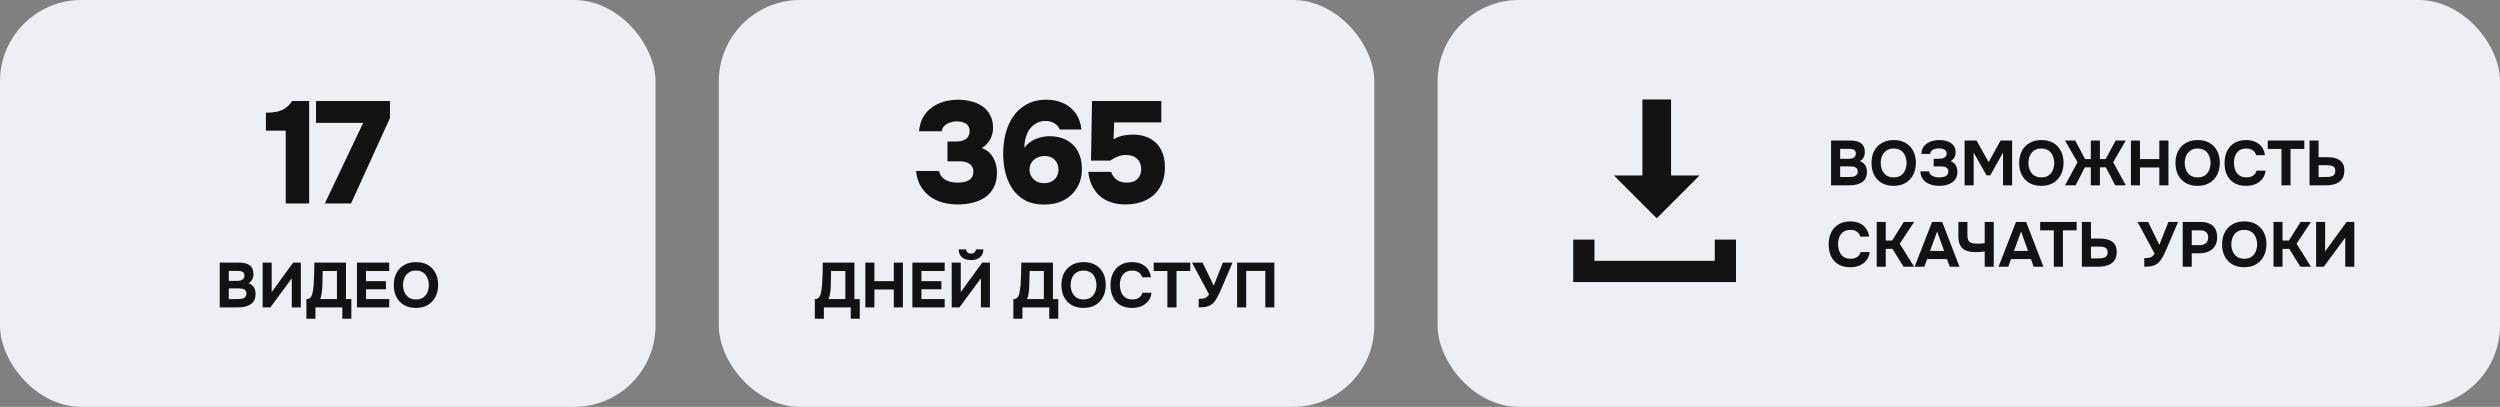
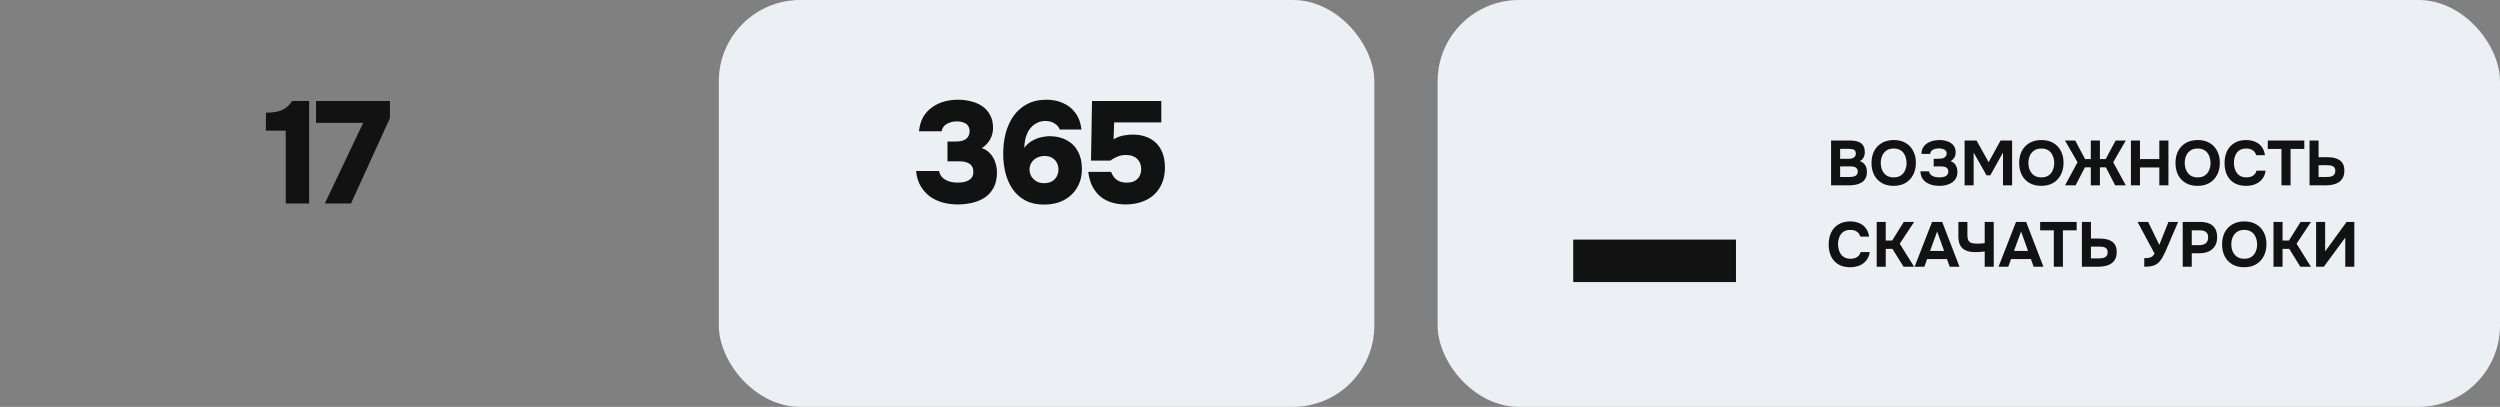
<svg xmlns="http://www.w3.org/2000/svg" width="553" height="90" viewBox="0 0 553 90" fill="none">
  <rect x="0" y="0" width="553" height="90" fill="#808080" stroke="none" />
-   <rect width="145" height="90" rx="18" fill="#ECF0F4" />
  <path d="M63.203 45V28.904H58.819V24.936C59.715 24.936 60.515 24.861 61.219 24.712C61.944 24.563 62.584 24.296 63.139 23.912C63.693 23.528 64.184 23.005 64.611 22.344H68.387V45H63.203ZM71.856 45L80.336 27.176H69.904V22.344H86.256V26.12L77.648 45H71.856Z" fill="#121212" />
-   <path d="M48.605 68V58.088H52.945C53.403 58.088 53.818 58.135 54.191 58.228C54.574 58.312 54.905 58.452 55.185 58.648C55.465 58.844 55.68 59.105 55.829 59.432C55.988 59.759 56.067 60.174 56.067 60.678C56.067 61.089 55.974 61.471 55.787 61.826C55.601 62.181 55.325 62.451 54.961 62.638C55.447 62.797 55.829 63.077 56.109 63.478C56.389 63.87 56.529 64.379 56.529 65.004C56.529 65.592 56.422 66.082 56.207 66.474C55.993 66.857 55.699 67.16 55.325 67.384C54.952 67.608 54.523 67.767 54.037 67.86C53.561 67.953 53.057 68 52.525 68H48.605ZM50.607 66.152H52.679C52.931 66.152 53.165 66.133 53.379 66.096C53.603 66.059 53.799 65.998 53.967 65.914C54.135 65.821 54.266 65.695 54.359 65.536C54.462 65.377 54.513 65.181 54.513 64.948C54.513 64.733 54.471 64.556 54.387 64.416C54.313 64.267 54.201 64.145 54.051 64.052C53.911 63.959 53.743 63.893 53.547 63.856C53.361 63.819 53.151 63.8 52.917 63.8H50.607V66.152ZM50.607 62.134H52.441C52.693 62.134 52.922 62.111 53.127 62.064C53.333 62.017 53.505 61.943 53.645 61.84C53.785 61.737 53.893 61.616 53.967 61.476C54.042 61.327 54.079 61.149 54.079 60.944C54.079 60.673 54.019 60.468 53.897 60.328C53.776 60.179 53.608 60.076 53.393 60.02C53.188 59.964 52.941 59.936 52.651 59.936H50.607V62.134ZM58.094 68V58.088H60.096V64.612L64.842 58.088H66.55V68H64.548V61.56L59.802 68H58.094ZM67.781 70.506V66.152C68.163 66.152 68.448 66.054 68.635 65.858C68.821 65.662 68.957 65.419 69.041 65.13C69.125 64.831 69.19 64.519 69.237 64.192C69.293 63.865 69.335 63.534 69.363 63.198C69.391 62.862 69.409 62.535 69.419 62.218C69.456 61.499 69.484 60.799 69.503 60.118C69.521 59.437 69.531 58.76 69.531 58.088H76.531V66.152H77.721V70.506H75.719V68H69.783V70.506H67.781ZM70.819 66.152H74.529V59.95H71.379L71.309 63.072C71.309 63.259 71.299 63.483 71.281 63.744C71.271 63.996 71.248 64.262 71.211 64.542C71.173 64.822 71.122 65.102 71.057 65.382C71.001 65.662 70.921 65.919 70.819 66.152ZM78.957 68V58.088H86.097V59.95H80.959V62.19H85.369V63.982H80.959V66.152H86.097V68H78.957ZM91.993 68.112C90.975 68.112 90.098 67.897 89.361 67.468C88.632 67.039 88.073 66.446 87.68 65.69C87.298 64.925 87.106 64.047 87.106 63.058C87.106 62.05 87.302 61.163 87.695 60.398C88.096 59.633 88.665 59.04 89.403 58.62C90.14 58.191 91.017 57.976 92.034 57.976C93.043 57.976 93.91 58.186 94.638 58.606C95.367 59.026 95.927 59.614 96.319 60.37C96.72 61.126 96.921 62.008 96.921 63.016C96.921 64.005 96.72 64.887 96.319 65.662C95.927 66.427 95.362 67.029 94.624 67.468C93.897 67.897 93.019 68.112 91.993 68.112ZM92.02 66.236C92.692 66.236 93.239 66.082 93.659 65.774C94.079 65.466 94.382 65.069 94.569 64.584C94.764 64.099 94.862 63.59 94.862 63.058C94.862 62.666 94.806 62.279 94.695 61.896C94.592 61.513 94.428 61.168 94.204 60.86C93.981 60.552 93.686 60.309 93.323 60.132C92.959 59.945 92.52 59.852 92.007 59.852C91.344 59.852 90.802 60.006 90.382 60.314C89.963 60.613 89.65 61.005 89.445 61.49C89.249 61.975 89.15 62.493 89.15 63.044C89.15 63.595 89.249 64.113 89.445 64.598C89.65 65.083 89.963 65.48 90.382 65.788C90.812 66.087 91.358 66.236 92.02 66.236Z" fill="#121212" />
  <rect x="159" width="145" height="90" rx="18" fill="#ECF0F4" />
  <path d="M211.853 45.224C210.722 45.224 209.634 45.085 208.589 44.808C207.543 44.531 206.594 44.093 205.741 43.496C204.909 42.877 204.215 42.109 203.661 41.192C203.106 40.253 202.765 39.133 202.637 37.832H207.725C207.831 38.408 208.077 38.888 208.461 39.272C208.866 39.656 209.367 39.944 209.965 40.136C210.562 40.307 211.202 40.392 211.885 40.392C212.375 40.392 212.823 40.349 213.229 40.264C213.634 40.179 213.997 40.04 214.317 39.848C214.637 39.656 214.882 39.411 215.053 39.112C215.223 38.813 215.309 38.429 215.309 37.96C215.309 37.576 215.234 37.245 215.085 36.968C214.957 36.669 214.765 36.435 214.509 36.264C214.253 36.072 213.943 35.933 213.581 35.848C213.218 35.741 212.823 35.688 212.397 35.688H209.581V31.304H211.533C212.023 31.304 212.45 31.251 212.813 31.144C213.175 31.037 213.485 30.888 213.741 30.696C213.997 30.483 214.178 30.237 214.285 29.96C214.413 29.683 214.477 29.384 214.477 29.064C214.477 28.552 214.359 28.136 214.125 27.816C213.911 27.496 213.591 27.261 213.165 27.112C212.738 26.941 212.237 26.856 211.661 26.856C211.063 26.856 210.519 26.952 210.029 27.144C209.538 27.315 209.143 27.56 208.845 27.88C208.546 28.2 208.365 28.584 208.301 29.032H203.277C203.405 27.816 203.714 26.771 204.205 25.896C204.717 25.021 205.367 24.307 206.157 23.752C206.946 23.176 207.831 22.749 208.813 22.472C209.815 22.195 210.85 22.056 211.917 22.056C212.898 22.056 213.847 22.173 214.765 22.408C215.682 22.621 216.503 22.973 217.229 23.464C217.975 23.955 218.562 24.605 218.989 25.416C219.437 26.205 219.661 27.165 219.661 28.296C219.661 28.936 219.554 29.544 219.341 30.12C219.127 30.696 218.829 31.208 218.445 31.656C218.082 32.104 217.655 32.467 217.165 32.744C217.933 33.021 218.562 33.437 219.053 33.992C219.543 34.525 219.906 35.155 220.141 35.88C220.397 36.584 220.525 37.341 220.525 38.152C220.525 39.475 220.279 40.595 219.789 41.512C219.298 42.429 218.637 43.165 217.805 43.72C216.973 44.253 216.045 44.637 215.021 44.872C213.997 45.107 212.941 45.224 211.853 45.224ZM230.995 45.256C229.373 45.256 227.987 44.957 226.835 44.36C225.683 43.741 224.744 42.909 224.019 41.864C223.293 40.819 222.76 39.624 222.419 38.28C222.077 36.936 221.907 35.517 221.907 34.024C221.907 32.424 222.088 30.909 222.451 29.48C222.835 28.051 223.411 26.781 224.179 25.672C224.968 24.563 225.96 23.688 227.155 23.048C228.371 22.387 229.811 22.056 231.475 22.056C232.819 22.056 234.035 22.301 235.123 22.792C236.232 23.261 237.149 23.987 237.875 24.968C238.6 25.928 239.048 27.155 239.219 28.648H234.419C234.205 28.093 233.821 27.645 233.267 27.304C232.712 26.941 232.04 26.76 231.251 26.76C230.589 26.76 230.003 26.888 229.491 27.144C228.979 27.379 228.531 27.699 228.147 28.104C227.784 28.488 227.485 28.936 227.251 29.448C227.016 29.96 226.845 30.493 226.739 31.048C226.632 31.603 226.579 32.157 226.579 32.712C227.091 32.008 227.688 31.475 228.371 31.112C229.053 30.728 229.725 30.472 230.387 30.344C231.048 30.195 231.613 30.12 232.083 30.12C233.597 30.12 234.888 30.419 235.955 31.016C237.043 31.592 237.875 32.424 238.451 33.512C239.027 34.579 239.315 35.859 239.315 37.352C239.315 38.973 238.952 40.371 238.227 41.544C237.523 42.717 236.541 43.635 235.283 44.296C234.045 44.936 232.616 45.256 230.995 45.256ZM231.027 40.52C231.731 40.499 232.307 40.349 232.755 40.072C233.203 39.795 233.544 39.432 233.779 38.984C234.013 38.515 234.131 38.024 234.131 37.512C234.131 36.957 234.013 36.456 233.779 36.008C233.544 35.56 233.203 35.197 232.755 34.92C232.307 34.643 231.741 34.504 231.059 34.504C230.419 34.504 229.843 34.643 229.331 34.92C228.819 35.176 228.424 35.539 228.147 36.008C227.869 36.456 227.731 36.957 227.731 37.512C227.731 38.024 227.859 38.515 228.115 38.984C228.392 39.432 228.765 39.805 229.235 40.104C229.725 40.381 230.323 40.52 231.027 40.52ZM249.011 45.224C247.923 45.224 246.91 45.085 245.971 44.808C245.033 44.531 244.201 44.104 243.475 43.528C242.75 42.931 242.142 42.173 241.651 41.256C241.182 40.339 240.873 39.261 240.723 38.024H245.779C245.886 38.365 246.078 38.728 246.355 39.112C246.633 39.496 247.006 39.805 247.475 40.04C247.966 40.275 248.553 40.392 249.235 40.392C249.982 40.392 250.579 40.264 251.027 40.008C251.497 39.731 251.849 39.368 252.083 38.92C252.318 38.451 252.435 37.949 252.435 37.416C252.435 36.499 252.147 35.752 251.571 35.176C250.995 34.579 250.142 34.28 249.011 34.28C248.371 34.28 247.774 34.397 247.219 34.632C246.665 34.845 246.121 35.144 245.587 35.528H241.331L241.555 22.344H256.883V27.08H246.451L246.323 30.824C247.006 30.397 247.763 30.109 248.595 29.96C249.427 29.811 250.206 29.747 250.931 29.768C252.403 29.832 253.641 30.173 254.643 30.792C255.646 31.389 256.403 32.221 256.915 33.288C257.427 34.333 257.683 35.571 257.683 37C257.683 38.771 257.299 40.275 256.531 41.512C255.785 42.749 254.75 43.677 253.427 44.296C252.126 44.915 250.654 45.224 249.011 45.224Z" fill="#121212" />
-   <path d="M180.242 70.506V66.152C180.624 66.152 180.909 66.054 181.096 65.858C181.282 65.662 181.418 65.419 181.502 65.13C181.586 64.831 181.651 64.519 181.698 64.192C181.754 63.865 181.796 63.534 181.824 63.198C181.852 62.862 181.87 62.535 181.88 62.218C181.917 61.499 181.945 60.799 181.964 60.118C181.982 59.437 181.992 58.76 181.992 58.088H188.992V66.152H190.182V70.506H188.18V68H182.244V70.506H180.242ZM183.28 66.152H186.99V59.95H183.84L183.77 63.072C183.77 63.259 183.76 63.483 183.742 63.744C183.732 63.996 183.709 64.262 183.672 64.542C183.634 64.822 183.583 65.102 183.518 65.382C183.462 65.662 183.382 65.919 183.28 66.152ZM191.418 68V58.088H193.42V62.19H197.704V58.088H199.72V68H197.704V64.038H193.42V68H191.418ZM201.822 68V58.088H208.962V59.95H203.824V62.19H208.234V63.982H203.824V66.152H208.962V68H201.822ZM210.518 68V58.088H212.52V64.612L217.266 58.088H218.974V68H216.972V61.56L212.226 68H210.518ZM214.788 57.528C214.246 57.528 213.77 57.439 213.36 57.262C212.958 57.085 212.646 56.823 212.422 56.478C212.198 56.133 212.072 55.694 212.044 55.162H213.71C213.719 55.47 213.826 55.703 214.032 55.862C214.237 56.021 214.494 56.1 214.802 56.1C215.119 56.1 215.371 56.021 215.558 55.862C215.744 55.703 215.847 55.47 215.866 55.162H217.518C217.508 55.694 217.387 56.133 217.154 56.478C216.92 56.823 216.603 57.085 216.202 57.262C215.8 57.439 215.329 57.528 214.788 57.528ZM224.156 70.506V66.152C224.538 66.152 224.823 66.054 225.01 65.858C225.196 65.662 225.332 65.419 225.416 65.13C225.5 64.831 225.565 64.519 225.612 64.192C225.668 63.865 225.71 63.534 225.738 63.198C225.766 62.862 225.784 62.535 225.794 62.218C225.831 61.499 225.859 60.799 225.878 60.118C225.896 59.437 225.906 58.76 225.906 58.088H232.906V66.152H234.096V70.506H232.094V68H226.158V70.506H224.156ZM227.194 66.152H230.904V59.95H227.754L227.684 63.072C227.684 63.259 227.674 63.483 227.656 63.744C227.646 63.996 227.623 64.262 227.586 64.542C227.548 64.822 227.497 65.102 227.432 65.382C227.376 65.662 227.296 65.919 227.194 66.152ZM239.672 68.112C238.655 68.112 237.778 67.897 237.04 67.468C236.312 67.039 235.752 66.446 235.36 65.69C234.978 64.925 234.786 64.047 234.786 63.058C234.786 62.05 234.982 61.163 235.374 60.398C235.776 59.633 236.345 59.04 237.082 58.62C237.82 58.191 238.697 57.976 239.714 57.976C240.722 57.976 241.59 58.186 242.318 58.606C243.046 59.026 243.606 59.614 243.998 60.37C244.4 61.126 244.6 62.008 244.6 63.016C244.6 64.005 244.4 64.887 243.998 65.662C243.606 66.427 243.042 67.029 242.304 67.468C241.576 67.897 240.699 68.112 239.672 68.112ZM239.7 66.236C240.372 66.236 240.918 66.082 241.338 65.774C241.758 65.466 242.062 65.069 242.248 64.584C242.444 64.099 242.542 63.59 242.542 63.058C242.542 62.666 242.486 62.279 242.374 61.896C242.272 61.513 242.108 61.168 241.884 60.86C241.66 60.552 241.366 60.309 241.002 60.132C240.638 59.945 240.2 59.852 239.686 59.852C239.024 59.852 238.482 60.006 238.062 60.314C237.642 60.613 237.33 61.005 237.124 61.49C236.928 61.975 236.83 62.493 236.83 63.044C236.83 63.595 236.928 64.113 237.124 64.598C237.33 65.083 237.642 65.48 238.062 65.788C238.492 66.087 239.038 66.236 239.7 66.236ZM250.416 68.112C249.398 68.112 248.53 67.907 247.812 67.496C247.102 67.076 246.561 66.488 246.188 65.732C245.824 64.976 245.642 64.094 245.642 63.086C245.642 62.059 245.828 61.163 246.202 60.398C246.584 59.633 247.13 59.04 247.84 58.62C248.549 58.191 249.403 57.976 250.402 57.976C251.158 57.976 251.834 58.107 252.432 58.368C253.029 58.62 253.51 58.998 253.874 59.502C254.247 59.997 254.48 60.608 254.574 61.336H252.642C252.52 60.879 252.273 60.519 251.9 60.258C251.536 59.987 251.05 59.852 250.444 59.852C249.772 59.852 249.235 60.006 248.834 60.314C248.442 60.613 248.157 61.005 247.98 61.49C247.802 61.966 247.714 62.47 247.714 63.002C247.714 63.553 247.807 64.075 247.994 64.57C248.18 65.065 248.474 65.466 248.876 65.774C249.286 66.082 249.823 66.236 250.486 66.236C250.878 66.236 251.228 66.18 251.536 66.068C251.844 65.947 252.096 65.774 252.292 65.55C252.497 65.326 252.637 65.06 252.712 64.752H254.714C254.63 65.471 254.387 66.082 253.986 66.586C253.584 67.09 253.076 67.473 252.46 67.734C251.844 67.986 251.162 68.112 250.416 68.112ZM258.227 68V59.95H255.203V58.088H263.281V59.95H260.243V68H258.227ZM265.15 68V66.096C265.561 66.096 265.901 66.073 266.172 66.026C266.452 65.979 266.69 65.886 266.886 65.746C267.082 65.597 267.264 65.382 267.432 65.102L263.666 58.088H266.004L268.482 63.17L270.498 58.088H272.64L270.302 63.548C270.153 63.893 269.994 64.257 269.826 64.64C269.658 65.013 269.476 65.382 269.28 65.746C269.093 66.101 268.883 66.423 268.65 66.712C268.426 67.001 268.179 67.235 267.908 67.412C267.572 67.636 267.18 67.79 266.732 67.874C266.293 67.958 265.766 68 265.15 68ZM273.654 68V58.088H281.886V68H279.884V59.936H275.656V68H273.654Z" fill="#121212" />
  <rect x="318" width="235" height="90" rx="18" fill="#ECF0F4" />
  <path d="M405.036 41V31.088H409.376C409.833 31.088 410.249 31.135 410.622 31.228C411.005 31.312 411.336 31.452 411.616 31.648C411.896 31.844 412.111 32.105 412.26 32.432C412.419 32.759 412.498 33.174 412.498 33.678C412.498 34.089 412.405 34.471 412.218 34.826C412.031 35.181 411.756 35.451 411.392 35.638C411.877 35.797 412.26 36.077 412.54 36.478C412.82 36.87 412.96 37.379 412.96 38.004C412.96 38.592 412.853 39.082 412.638 39.474C412.423 39.857 412.129 40.16 411.756 40.384C411.383 40.608 410.953 40.767 410.468 40.86C409.992 40.953 409.488 41 408.956 41H405.036ZM407.038 39.152H409.11C409.362 39.152 409.595 39.133 409.81 39.096C410.034 39.059 410.23 38.998 410.398 38.914C410.566 38.821 410.697 38.695 410.79 38.536C410.893 38.377 410.944 38.181 410.944 37.948C410.944 37.733 410.902 37.556 410.818 37.416C410.743 37.267 410.631 37.145 410.482 37.052C410.342 36.959 410.174 36.893 409.978 36.856C409.791 36.819 409.581 36.8 409.348 36.8H407.038V39.152ZM407.038 35.134H408.872C409.124 35.134 409.353 35.111 409.558 35.064C409.763 35.017 409.936 34.943 410.076 34.84C410.216 34.737 410.323 34.616 410.398 34.476C410.473 34.327 410.51 34.149 410.51 33.944C410.51 33.673 410.449 33.468 410.328 33.328C410.207 33.179 410.039 33.076 409.824 33.02C409.619 32.964 409.371 32.936 409.082 32.936H407.038V35.134ZM418.865 41.112C417.847 41.112 416.97 40.897 416.233 40.468C415.505 40.039 414.945 39.446 414.553 38.69C414.17 37.925 413.979 37.047 413.979 36.058C413.979 35.05 414.175 34.163 414.567 33.398C414.968 32.633 415.537 32.04 416.275 31.62C417.012 31.191 417.889 30.976 418.907 30.976C419.915 30.976 420.783 31.186 421.511 31.606C422.239 32.026 422.799 32.614 423.191 33.37C423.592 34.126 423.793 35.008 423.793 36.016C423.793 37.005 423.592 37.887 423.191 38.662C422.799 39.427 422.234 40.029 421.497 40.468C420.769 40.897 419.891 41.112 418.865 41.112ZM418.893 39.236C419.565 39.236 420.111 39.082 420.531 38.774C420.951 38.466 421.254 38.069 421.441 37.584C421.637 37.099 421.735 36.59 421.735 36.058C421.735 35.666 421.679 35.279 421.567 34.896C421.464 34.513 421.301 34.168 421.077 33.86C420.853 33.552 420.559 33.309 420.195 33.132C419.831 32.945 419.392 32.852 418.879 32.852C418.216 32.852 417.675 33.006 417.255 33.314C416.835 33.613 416.522 34.005 416.317 34.49C416.121 34.975 416.023 35.493 416.023 36.044C416.023 36.595 416.121 37.113 416.317 37.598C416.522 38.083 416.835 38.48 417.255 38.788C417.684 39.087 418.23 39.236 418.893 39.236ZM428.964 41.112C428.432 41.112 427.919 41.051 427.424 40.93C426.939 40.809 426.505 40.622 426.122 40.37C425.739 40.118 425.427 39.791 425.184 39.39C424.951 38.979 424.815 38.48 424.778 37.892H426.71C426.747 38.144 426.836 38.359 426.976 38.536C427.116 38.704 427.293 38.839 427.508 38.942C427.723 39.045 427.956 39.119 428.208 39.166C428.46 39.213 428.721 39.236 428.992 39.236C429.216 39.236 429.44 39.217 429.664 39.18C429.897 39.143 430.112 39.082 430.308 38.998C430.504 38.905 430.663 38.774 430.784 38.606C430.905 38.438 430.966 38.223 430.966 37.962C430.966 37.71 430.919 37.509 430.826 37.36C430.733 37.211 430.602 37.094 430.434 37.01C430.266 36.926 430.07 36.87 429.846 36.842C429.622 36.814 429.389 36.8 429.146 36.8H427.732V35.12H428.782C429.034 35.12 429.267 35.101 429.482 35.064C429.706 35.027 429.902 34.961 430.07 34.868C430.238 34.765 430.369 34.639 430.462 34.49C430.555 34.341 430.602 34.159 430.602 33.944C430.602 33.645 430.513 33.417 430.336 33.258C430.159 33.099 429.939 32.987 429.678 32.922C429.417 32.857 429.151 32.824 428.88 32.824C428.535 32.824 428.217 32.871 427.928 32.964C427.648 33.048 427.419 33.183 427.242 33.37C427.074 33.547 426.981 33.776 426.962 34.056H425.016C425.025 33.58 425.114 33.169 425.282 32.824C425.45 32.479 425.669 32.189 425.94 31.956C426.22 31.713 426.533 31.522 426.878 31.382C427.223 31.233 427.583 31.13 427.956 31.074C428.329 31.009 428.698 30.976 429.062 30.976C429.491 30.976 429.911 31.027 430.322 31.13C430.742 31.223 431.125 31.377 431.47 31.592C431.815 31.807 432.086 32.087 432.282 32.432C432.487 32.777 432.59 33.197 432.59 33.692C432.59 33.944 432.557 34.187 432.492 34.42C432.427 34.653 432.31 34.873 432.142 35.078C431.983 35.283 431.759 35.479 431.47 35.666C432.002 35.834 432.385 36.137 432.618 36.576C432.861 37.015 432.982 37.509 432.982 38.06C432.982 38.592 432.87 39.054 432.646 39.446C432.431 39.829 432.133 40.146 431.75 40.398C431.377 40.641 430.952 40.823 430.476 40.944C430 41.056 429.496 41.112 428.964 41.112ZM434.568 41V31.088H437.214L439.888 35.876L442.52 31.088H445.082V41H443.066V33.748L440.252 38.788H439.426L436.57 33.748V41H434.568ZM451.527 41.112C450.509 41.112 449.632 40.897 448.895 40.468C448.167 40.039 447.607 39.446 447.215 38.69C446.832 37.925 446.641 37.047 446.641 36.058C446.641 35.05 446.837 34.163 447.229 33.398C447.63 32.633 448.199 32.04 448.937 31.62C449.674 31.191 450.551 30.976 451.569 30.976C452.577 30.976 453.445 31.186 454.173 31.606C454.901 32.026 455.461 32.614 455.853 33.37C456.254 34.126 456.455 35.008 456.455 36.016C456.455 37.005 456.254 37.887 455.853 38.662C455.461 39.427 454.896 40.029 454.159 40.468C453.431 40.897 452.553 41.112 451.527 41.112ZM451.555 39.236C452.227 39.236 452.773 39.082 453.193 38.774C453.613 38.466 453.916 38.069 454.103 37.584C454.299 37.099 454.397 36.59 454.397 36.058C454.397 35.666 454.341 35.279 454.229 34.896C454.126 34.513 453.963 34.168 453.739 33.86C453.515 33.552 453.221 33.309 452.857 33.132C452.493 32.945 452.054 32.852 451.541 32.852C450.878 32.852 450.337 33.006 449.917 33.314C449.497 33.613 449.184 34.005 448.979 34.49C448.783 34.975 448.685 35.493 448.685 36.044C448.685 36.595 448.783 37.113 448.979 37.598C449.184 38.083 449.497 38.48 449.917 38.788C450.346 39.087 450.892 39.236 451.555 39.236ZM456.789 41L459.547 35.89L456.775 31.088H459.043L461.213 35.19H462.487V31.088H464.503V35.19H465.777L467.975 31.088H470.215L467.443 35.89L470.229 41H467.877L465.819 37.01H464.503V41H462.487V37.01H461.185L459.113 41H456.789ZM471.359 41V31.088H473.361V35.19H477.645V31.088H479.661V41H477.645V37.038H473.361V41H471.359ZM486.103 41.112C485.086 41.112 484.208 40.897 483.471 40.468C482.743 40.039 482.183 39.446 481.791 38.69C481.408 37.925 481.217 37.047 481.217 36.058C481.217 35.05 481.413 34.163 481.805 33.398C482.206 32.633 482.776 32.04 483.513 31.62C484.25 31.191 485.128 30.976 486.145 30.976C487.153 30.976 488.021 31.186 488.749 31.606C489.477 32.026 490.037 32.614 490.429 33.37C490.83 34.126 491.031 35.008 491.031 36.016C491.031 37.005 490.83 37.887 490.429 38.662C490.037 39.427 489.472 40.029 488.735 40.468C488.007 40.897 487.13 41.112 486.103 41.112ZM486.131 39.236C486.803 39.236 487.349 39.082 487.769 38.774C488.189 38.466 488.492 38.069 488.679 37.584C488.875 37.099 488.973 36.59 488.973 36.058C488.973 35.666 488.917 35.279 488.805 34.896C488.702 34.513 488.539 34.168 488.315 33.86C488.091 33.552 487.797 33.309 487.433 33.132C487.069 32.945 486.63 32.852 486.117 32.852C485.454 32.852 484.913 33.006 484.493 33.314C484.073 33.613 483.76 34.005 483.555 34.49C483.359 34.975 483.261 35.493 483.261 36.044C483.261 36.595 483.359 37.113 483.555 37.598C483.76 38.083 484.073 38.48 484.493 38.788C484.922 39.087 485.468 39.236 486.131 39.236ZM496.846 41.112C495.829 41.112 494.961 40.907 494.242 40.496C493.533 40.076 492.992 39.488 492.618 38.732C492.254 37.976 492.072 37.094 492.072 36.086C492.072 35.059 492.259 34.163 492.632 33.398C493.015 32.633 493.561 32.04 494.27 31.62C494.98 31.191 495.834 30.976 496.832 30.976C497.588 30.976 498.265 31.107 498.862 31.368C499.46 31.62 499.94 31.998 500.304 32.502C500.678 32.997 500.911 33.608 501.004 34.336H499.072C498.951 33.879 498.704 33.519 498.33 33.258C497.966 32.987 497.481 32.852 496.874 32.852C496.202 32.852 495.666 33.006 495.264 33.314C494.872 33.613 494.588 34.005 494.41 34.49C494.233 34.966 494.144 35.47 494.144 36.002C494.144 36.553 494.238 37.075 494.424 37.57C494.611 38.065 494.905 38.466 495.306 38.774C495.717 39.082 496.254 39.236 496.916 39.236C497.308 39.236 497.658 39.18 497.966 39.068C498.274 38.947 498.526 38.774 498.722 38.55C498.928 38.326 499.068 38.06 499.142 37.752H501.144C501.06 38.471 500.818 39.082 500.416 39.586C500.015 40.09 499.506 40.473 498.89 40.734C498.274 40.986 497.593 41.112 496.846 41.112ZM504.658 41V32.95H501.634V31.088H509.712V32.95H506.674V41H504.658ZM510.87 41V31.088H512.872V34.77H514.818C515.341 34.77 515.826 34.817 516.274 34.91C516.731 35.003 517.128 35.162 517.464 35.386C517.809 35.601 518.08 35.899 518.276 36.282C518.472 36.665 518.57 37.145 518.57 37.724C518.57 38.368 518.458 38.9 518.234 39.32C518.01 39.74 517.702 40.076 517.31 40.328C516.927 40.571 516.489 40.743 515.994 40.846C515.509 40.949 515 41 514.468 41H510.87ZM512.872 39.152H514.524C514.813 39.152 515.079 39.138 515.322 39.11C515.565 39.073 515.779 39.007 515.966 38.914C516.153 38.821 516.297 38.685 516.4 38.508C516.512 38.321 516.568 38.083 516.568 37.794C516.568 37.523 516.521 37.309 516.428 37.15C516.335 36.982 516.199 36.856 516.022 36.772C515.845 36.679 515.644 36.618 515.42 36.59C515.205 36.562 514.967 36.548 514.706 36.548H512.872V39.152ZM409.278 59.112C408.261 59.112 407.393 58.907 406.674 58.496C405.965 58.076 405.423 57.488 405.05 56.732C404.686 55.976 404.504 55.094 404.504 54.086C404.504 53.059 404.691 52.163 405.064 51.398C405.447 50.633 405.993 50.04 406.702 49.62C407.411 49.191 408.265 48.976 409.264 48.976C410.02 48.976 410.697 49.107 411.294 49.368C411.891 49.62 412.372 49.998 412.736 50.502C413.109 50.997 413.343 51.608 413.436 52.336H411.504C411.383 51.879 411.135 51.519 410.762 51.258C410.398 50.987 409.913 50.852 409.306 50.852C408.634 50.852 408.097 51.006 407.696 51.314C407.304 51.613 407.019 52.005 406.842 52.49C406.665 52.966 406.576 53.47 406.576 54.002C406.576 54.553 406.669 55.075 406.856 55.57C407.043 56.065 407.337 56.466 407.738 56.774C408.149 57.082 408.685 57.236 409.348 57.236C409.74 57.236 410.09 57.18 410.398 57.068C410.706 56.947 410.958 56.774 411.154 56.55C411.359 56.326 411.499 56.06 411.574 55.752H413.576C413.492 56.471 413.249 57.082 412.848 57.586C412.447 58.09 411.938 58.473 411.322 58.734C410.706 58.986 410.025 59.112 409.278 59.112ZM415.126 59V49.088H417.128V53.204H418.542L421.118 49.088H423.414L420.222 53.904L423.4 59H421.062L418.612 55.052H417.128V59H415.126ZM423.51 59L427.374 49.088H429.614L433.436 59H431.28L430.664 57.306H426.282L425.666 59H423.51ZM426.926 55.5H430.034L428.494 51.216L426.926 55.5ZM439.017 59V55.626C438.718 55.663 438.452 55.691 438.219 55.71C437.995 55.729 437.776 55.743 437.561 55.752C437.356 55.761 437.127 55.766 436.875 55.766C436.091 55.766 435.424 55.649 434.873 55.416C434.322 55.183 433.902 54.814 433.613 54.31C433.333 53.797 433.193 53.125 433.193 52.294V49.088H435.195V52.084C435.195 52.569 435.27 52.943 435.419 53.204C435.568 53.465 435.802 53.647 436.119 53.75C436.436 53.843 436.838 53.89 437.323 53.89C437.566 53.89 437.836 53.885 438.135 53.876C438.443 53.857 438.737 53.825 439.017 53.778V49.088H441.019V59H439.017ZM442.077 59L445.941 49.088H448.181L452.003 59H449.847L449.231 57.306H444.849L444.233 59H442.077ZM445.493 55.5H448.601L447.061 51.216L445.493 55.5ZM454.304 59V50.95H451.28V49.088H459.358V50.95H456.32V59H454.304ZM460.516 59V49.088H462.518V52.77H464.464C464.987 52.77 465.472 52.817 465.92 52.91C466.378 53.003 466.774 53.162 467.11 53.386C467.456 53.601 467.726 53.899 467.922 54.282C468.118 54.665 468.216 55.145 468.216 55.724C468.216 56.368 468.104 56.9 467.88 57.32C467.656 57.74 467.348 58.076 466.956 58.328C466.574 58.571 466.135 58.743 465.64 58.846C465.155 58.949 464.646 59 464.114 59H460.516ZM462.518 57.152H464.17C464.46 57.152 464.726 57.138 464.968 57.11C465.211 57.073 465.426 57.007 465.612 56.914C465.799 56.821 465.944 56.685 466.046 56.508C466.158 56.321 466.214 56.083 466.214 55.794C466.214 55.523 466.168 55.309 466.074 55.15C465.981 54.982 465.846 54.856 465.668 54.772C465.491 54.679 465.29 54.618 465.066 54.59C464.852 54.562 464.614 54.548 464.352 54.548H462.518V57.152ZM474.311 59V57.096C474.722 57.096 475.063 57.073 475.333 57.026C475.613 56.979 475.851 56.886 476.047 56.746C476.243 56.597 476.425 56.382 476.593 56.102L472.827 49.088H475.165L477.643 54.17L479.659 49.088H481.801L479.463 54.548C479.314 54.893 479.155 55.257 478.987 55.64C478.819 56.013 478.637 56.382 478.441 56.746C478.255 57.101 478.045 57.423 477.811 57.712C477.587 58.001 477.34 58.235 477.069 58.412C476.733 58.636 476.341 58.79 475.893 58.874C475.455 58.958 474.927 59 474.311 59ZM482.816 59V49.088H486.68C487.436 49.088 488.094 49.205 488.654 49.438C489.223 49.662 489.662 50.026 489.97 50.53C490.278 51.025 490.432 51.687 490.432 52.518C490.432 53.293 490.259 53.941 489.914 54.464C489.578 54.987 489.116 55.379 488.528 55.64C487.94 55.892 487.272 56.018 486.526 56.018H484.818V59H482.816ZM484.818 54.226H486.498C487.095 54.226 487.566 54.086 487.912 53.806C488.266 53.517 488.444 53.083 488.444 52.504C488.444 51.981 488.294 51.594 487.996 51.342C487.706 51.081 487.24 50.95 486.596 50.95H484.818V54.226ZM496.411 59.112C495.394 59.112 494.517 58.897 493.779 58.468C493.051 58.039 492.491 57.446 492.099 56.69C491.717 55.925 491.525 55.047 491.525 54.058C491.525 53.05 491.721 52.163 492.113 51.398C492.515 50.633 493.084 50.04 493.821 49.62C494.559 49.191 495.436 48.976 496.453 48.976C497.461 48.976 498.329 49.186 499.057 49.606C499.785 50.026 500.345 50.614 500.737 51.37C501.139 52.126 501.339 53.008 501.339 54.016C501.339 55.005 501.139 55.887 500.737 56.662C500.345 57.427 499.781 58.029 499.043 58.468C498.315 58.897 497.438 59.112 496.411 59.112ZM496.439 57.236C497.111 57.236 497.657 57.082 498.077 56.774C498.497 56.466 498.801 56.069 498.987 55.584C499.183 55.099 499.281 54.59 499.281 54.058C499.281 53.666 499.225 53.279 499.113 52.896C499.011 52.513 498.847 52.168 498.623 51.86C498.399 51.552 498.105 51.309 497.741 51.132C497.377 50.945 496.939 50.852 496.425 50.852C495.763 50.852 495.221 51.006 494.801 51.314C494.381 51.613 494.069 52.005 493.863 52.49C493.667 52.975 493.569 53.493 493.569 54.044C493.569 54.595 493.667 55.113 493.863 55.598C494.069 56.083 494.381 56.48 494.801 56.788C495.231 57.087 495.777 57.236 496.439 57.236ZM502.9 59V49.088H504.902V53.204H506.316L508.892 49.088H511.188L507.996 53.904L511.174 59H508.836L506.386 55.052H504.902V59H502.9ZM512.32 59V49.088H514.322V55.612L519.068 49.088H520.776V59H518.774V52.56L514.028 59H512.32Z" fill="#121212" />
-   <path d="M369.639 38.817V22H363.3V38.817H357L366.47 48.286L375.939 38.817H369.639Z" fill="#121212" />
-   <path d="M379.304 53V57.696H352.696V53H348V62.391H384V53H379.304Z" fill="#121212" />
+   <path d="M379.304 53H352.696V53H348V62.391H384V53H379.304Z" fill="#121212" />
</svg>